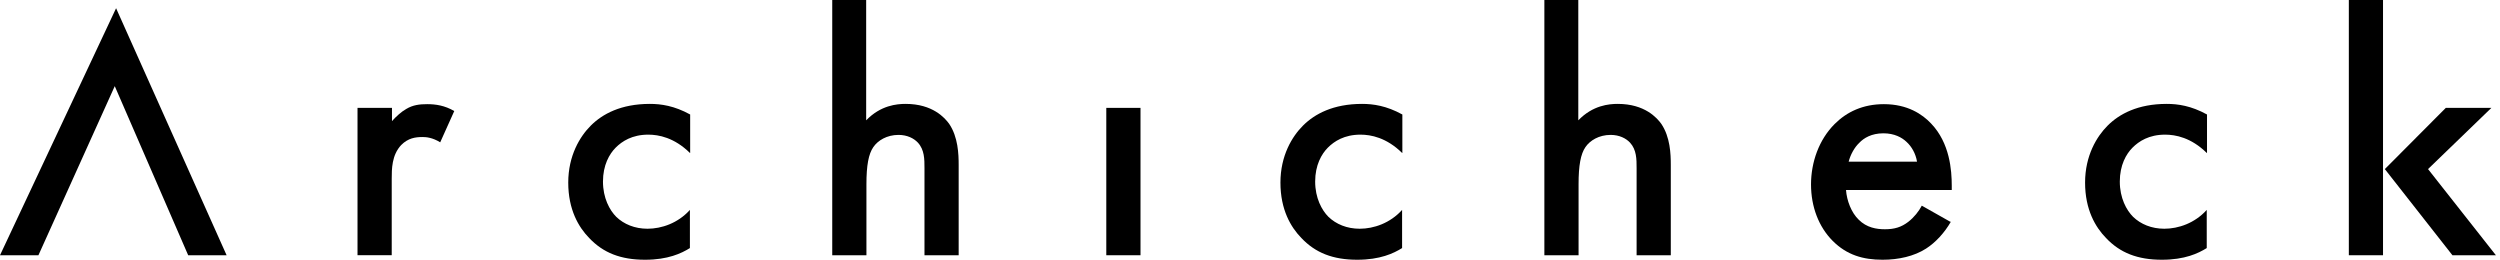
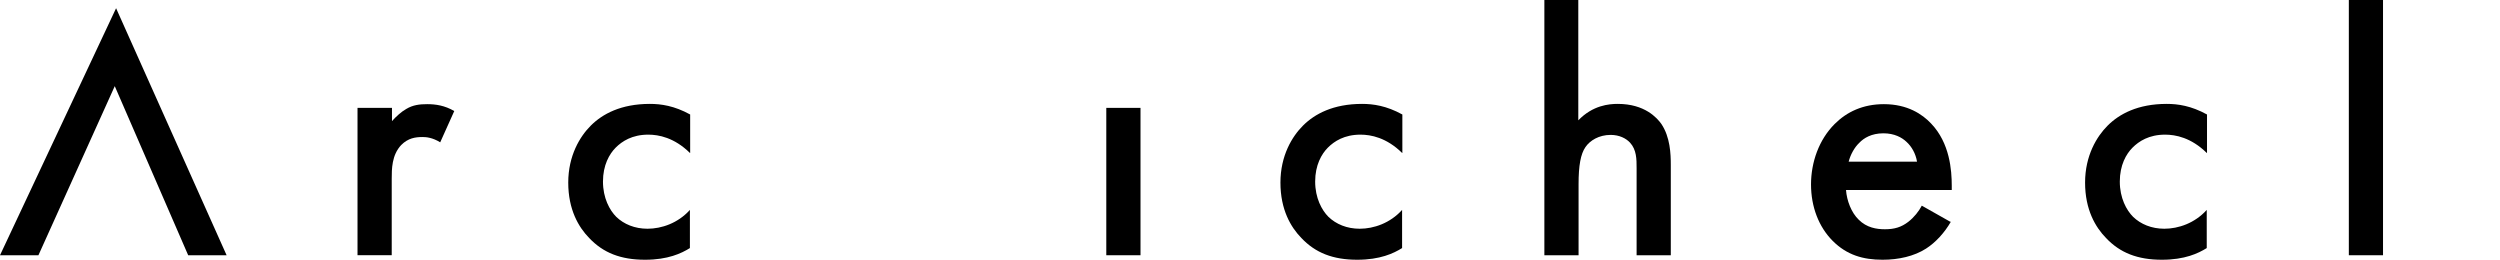
<svg xmlns="http://www.w3.org/2000/svg" width="154" height="16" viewBox="0 0 154 16" fill="none">
  <path d="M2.367 15.723H0L7.151 0.506L13.959 15.723H11.592L7.069 5.306L2.367 15.723Z" fill="black" />
  <path d="M22.04 6.645H24.146V7.461C24.391 7.183 24.734 6.873 25.028 6.71C25.436 6.465 25.844 6.416 26.317 6.416C26.84 6.416 27.395 6.498 27.983 6.84L27.117 8.767C26.644 8.473 26.252 8.441 26.04 8.441C25.583 8.441 25.142 8.506 24.717 8.93C24.13 9.551 24.13 10.416 24.13 11.02V15.722H22.023V6.645H22.04Z" fill="black" />
  <path d="M42.498 9.42C41.535 8.473 40.571 8.294 39.934 8.294C38.939 8.294 38.318 8.702 37.926 9.094C37.535 9.486 37.143 10.171 37.143 11.184C37.143 12.196 37.551 12.947 37.959 13.355C38.432 13.812 39.102 14.09 39.886 14.09C40.751 14.09 41.763 13.747 42.498 12.931V15.281C41.975 15.608 41.143 16 39.739 16C38.237 16 37.159 15.575 36.294 14.661C35.641 13.992 35.004 12.914 35.004 11.249C35.004 9.584 35.722 8.408 36.392 7.739C37.11 7.02 38.253 6.4 40.032 6.4C40.718 6.4 41.535 6.514 42.514 7.053V9.42H42.498Z" fill="black" />
-   <path d="M51.25 0H53.356V7.412C54.254 6.482 55.25 6.4 55.789 6.4C57.454 6.4 58.205 7.265 58.466 7.625C59.021 8.441 59.054 9.502 59.054 10.155V15.723H56.948V10.351C56.948 9.812 56.948 9.224 56.54 8.784C56.295 8.522 55.887 8.31 55.348 8.31C54.63 8.31 54.075 8.653 53.797 9.061C53.503 9.486 53.372 10.188 53.372 11.347V15.723H51.266V0H51.25Z" fill="black" />
  <path d="M70.255 6.645H68.148V15.723H70.255V6.645Z" fill="black" />
-   <path d="M86.369 9.42C85.406 8.473 84.442 8.294 83.806 8.294C82.81 8.294 82.189 8.702 81.797 9.094C81.406 9.486 81.014 10.171 81.014 11.184C81.014 12.196 81.422 12.947 81.83 13.355C82.304 13.812 82.973 14.09 83.757 14.09C84.622 14.09 85.634 13.747 86.369 12.931V15.281C85.846 15.608 85.014 16 83.61 16C82.108 16 81.03 15.575 80.165 14.661C79.512 13.992 78.875 12.914 78.875 11.249C78.875 9.584 79.593 8.408 80.263 7.739C80.981 7.02 82.124 6.4 83.904 6.4C84.589 6.4 85.406 6.514 86.385 7.053V9.42H86.369Z" fill="black" />
+   <path d="M86.369 9.42C85.406 8.473 84.442 8.294 83.806 8.294C82.81 8.294 82.189 8.702 81.797 9.094C81.406 9.486 81.014 10.171 81.014 11.184C81.014 12.196 81.422 12.947 81.83 13.355C82.304 13.812 82.973 14.09 83.757 14.09C84.622 14.09 85.634 13.747 86.369 12.931V15.281C85.846 15.608 85.014 16 83.61 16C82.108 16 81.03 15.575 80.165 14.661C79.512 13.992 78.875 12.914 78.875 11.249C78.875 9.584 79.593 8.408 80.263 7.739C80.981 7.02 82.124 6.4 83.904 6.4C84.589 6.4 85.406 6.514 86.385 7.053V9.42Z" fill="black" />
  <path d="M95.117 0H97.223V7.412C98.121 6.482 99.117 6.4 99.656 6.4C101.321 6.4 102.072 7.265 102.333 7.625C102.889 8.441 102.921 9.502 102.921 10.155V15.723H100.815V10.351C100.815 9.812 100.815 9.224 100.407 8.784C100.162 8.522 99.754 8.31 99.215 8.31C98.497 8.31 97.942 8.653 97.664 9.061C97.37 9.486 97.24 10.188 97.24 11.347V15.723H95.133V0H95.117Z" fill="black" />
  <path d="M120.179 13.649C119.787 14.334 119.232 14.938 118.644 15.314C117.91 15.787 116.946 16 115.967 16C114.759 16 113.763 15.706 112.897 14.841C112.032 13.975 111.559 12.734 111.559 11.363C111.559 9.992 112.048 8.604 113.012 7.641C113.763 6.889 114.759 6.416 116.048 6.416C117.501 6.416 118.416 7.036 118.955 7.608C120.114 8.816 120.228 10.498 120.228 11.445V11.706H113.714C113.763 12.359 114.04 13.094 114.497 13.534C114.987 14.024 115.591 14.122 116.114 14.122C116.701 14.122 117.126 13.992 117.55 13.665C117.91 13.387 118.203 13.012 118.383 12.669L120.146 13.665L120.179 13.649ZM118.089 9.959C118.008 9.469 117.763 9.028 117.436 8.734C117.159 8.473 116.701 8.212 116.016 8.212C115.281 8.212 114.808 8.506 114.53 8.8C114.236 9.077 113.991 9.518 113.877 9.959H118.089Z" fill="black" />
  <path d="M135.935 9.42C134.972 8.473 134.009 8.294 133.372 8.294C132.376 8.294 131.756 8.702 131.364 9.094C130.972 9.486 130.58 10.171 130.58 11.184C130.58 12.196 130.988 12.947 131.397 13.355C131.87 13.812 132.539 14.09 133.323 14.09C134.188 14.09 135.201 13.747 135.935 12.931V15.281C135.413 15.608 134.58 16 133.176 16C131.674 16 130.596 15.575 129.731 14.661C129.078 13.992 128.441 12.914 128.441 11.249C128.441 9.584 129.16 8.408 129.829 7.739C130.548 7.02 131.69 6.4 133.47 6.4C134.156 6.4 134.972 6.514 135.952 7.053V9.42H135.935Z" fill="black" />
  <path d="M146.794 15.723H144.688V0H146.794" fill="black" />
-   <path d="M149.567 10.416L153.47 6.645H150.808H150.661L146.906 10.416L151.07 15.723H151.086H153.747L149.567 10.416Z" fill="black" />
</svg>